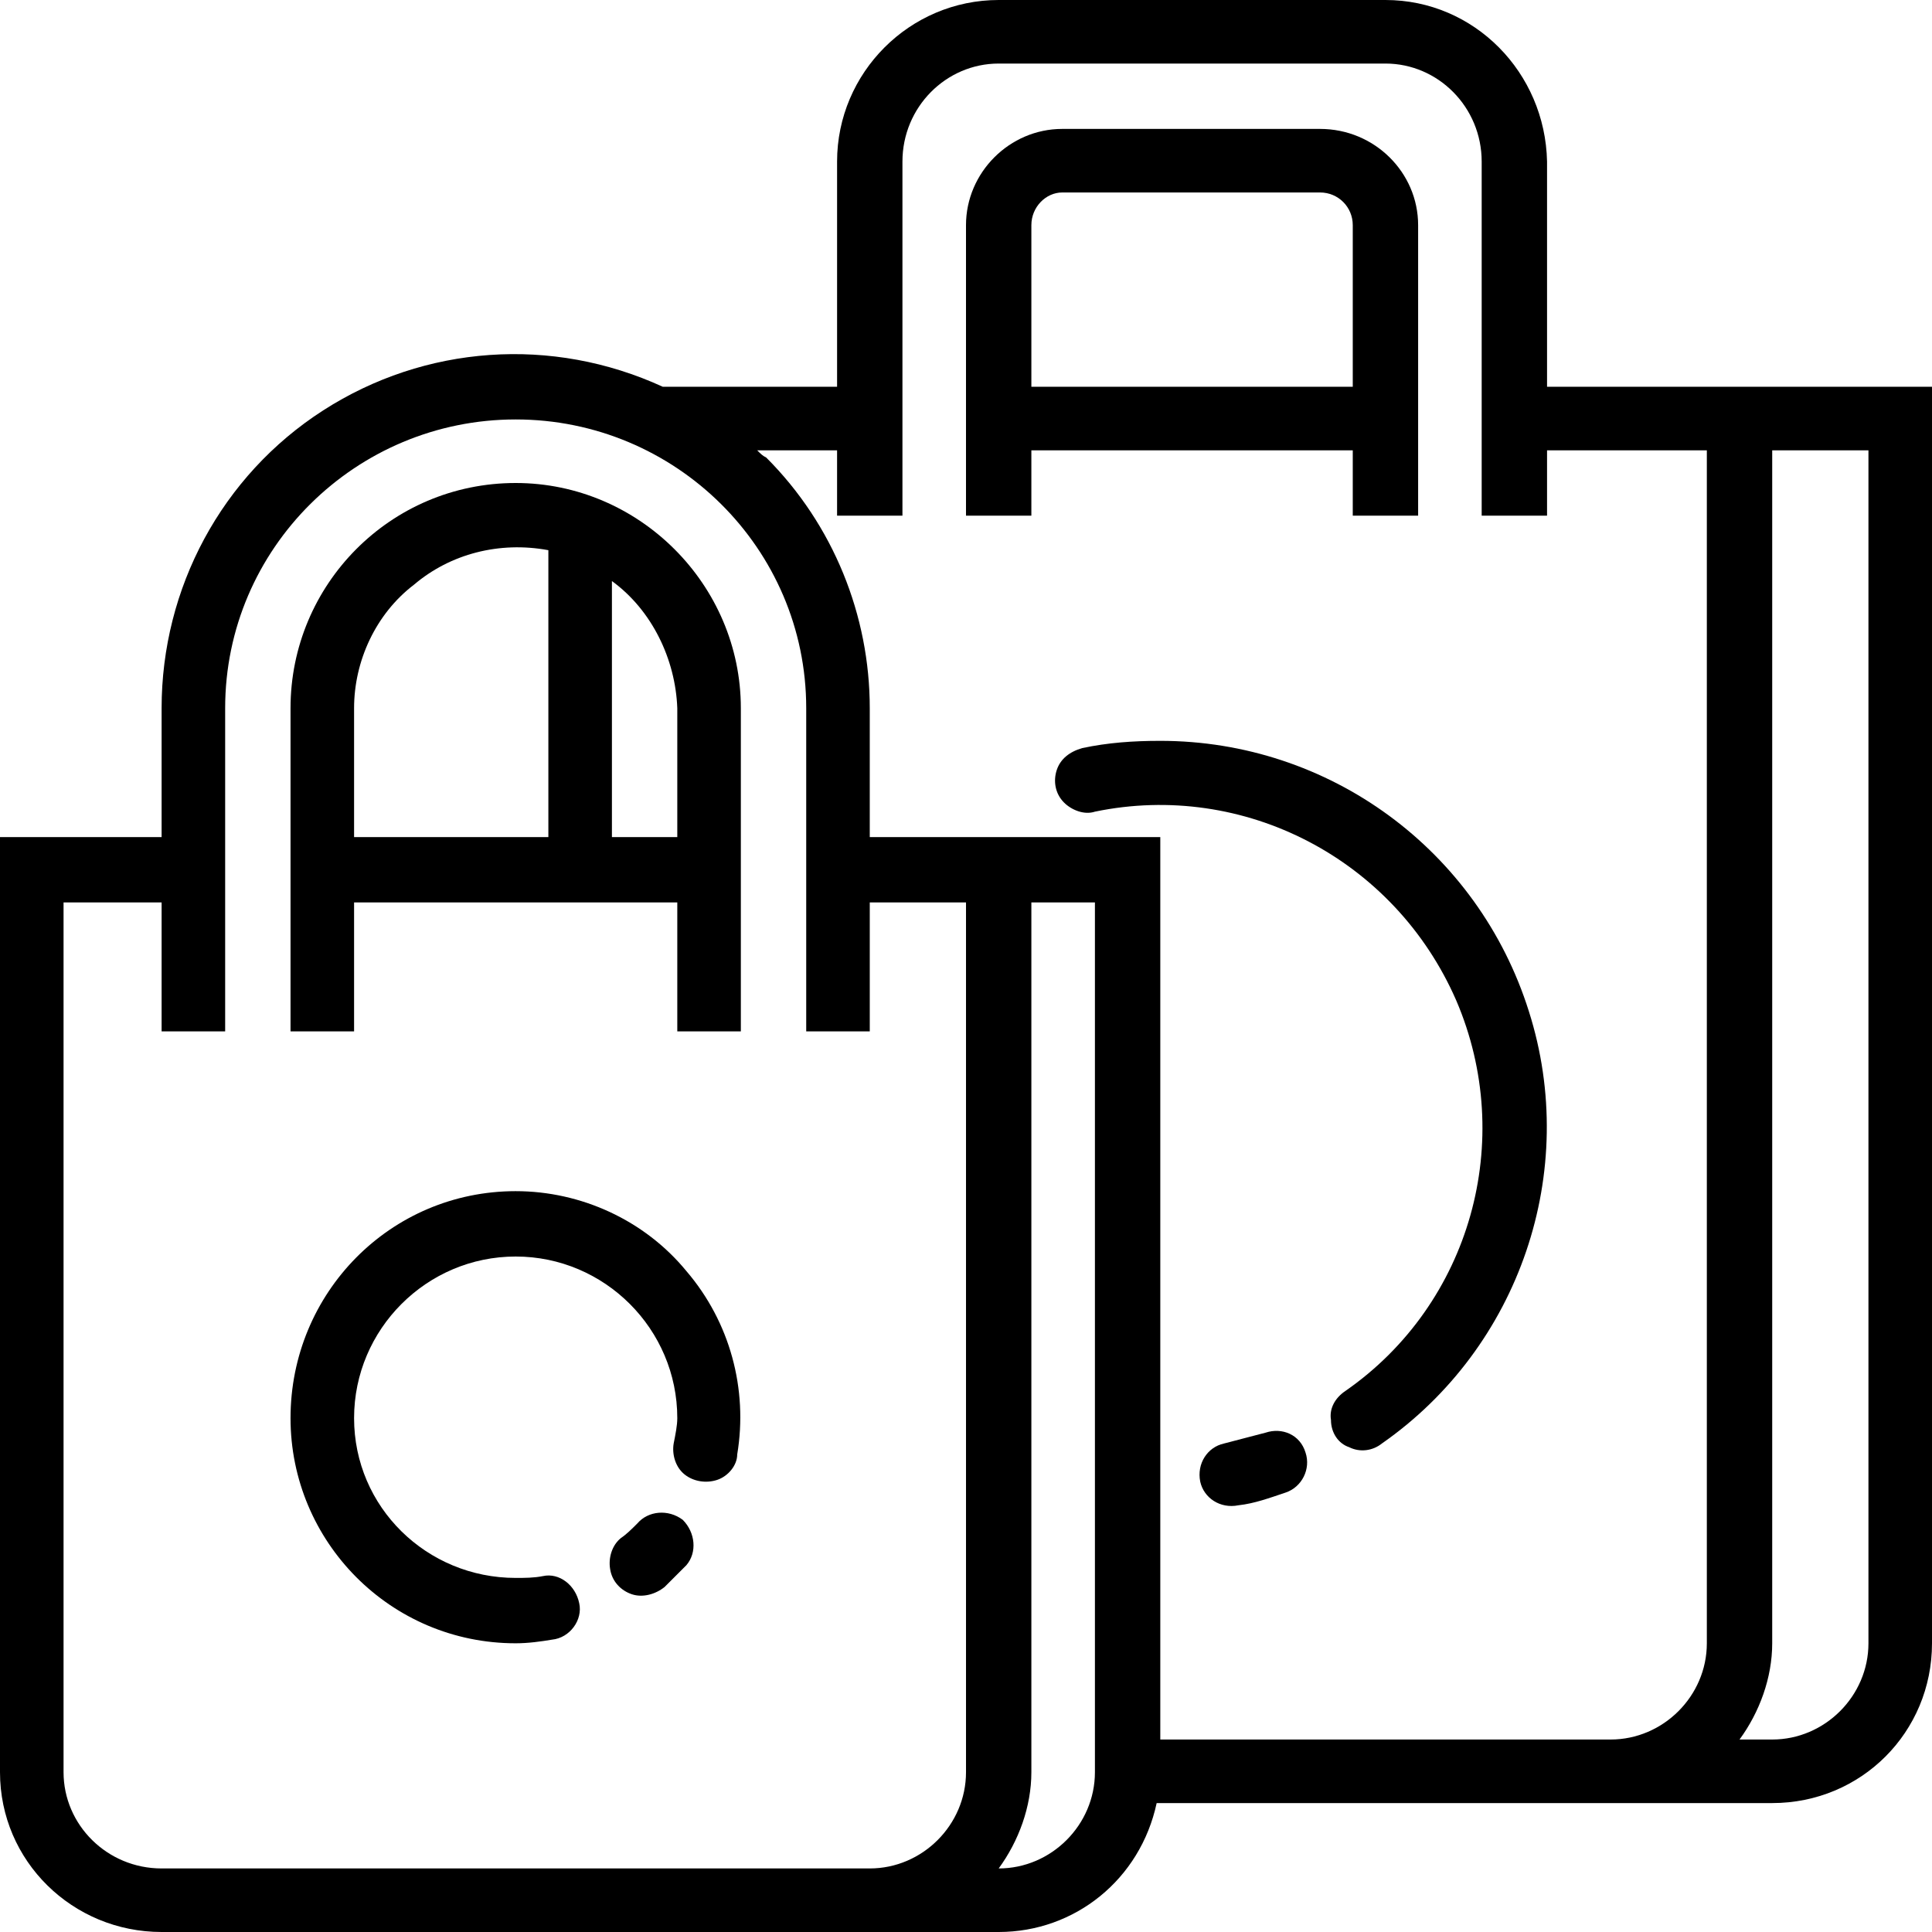
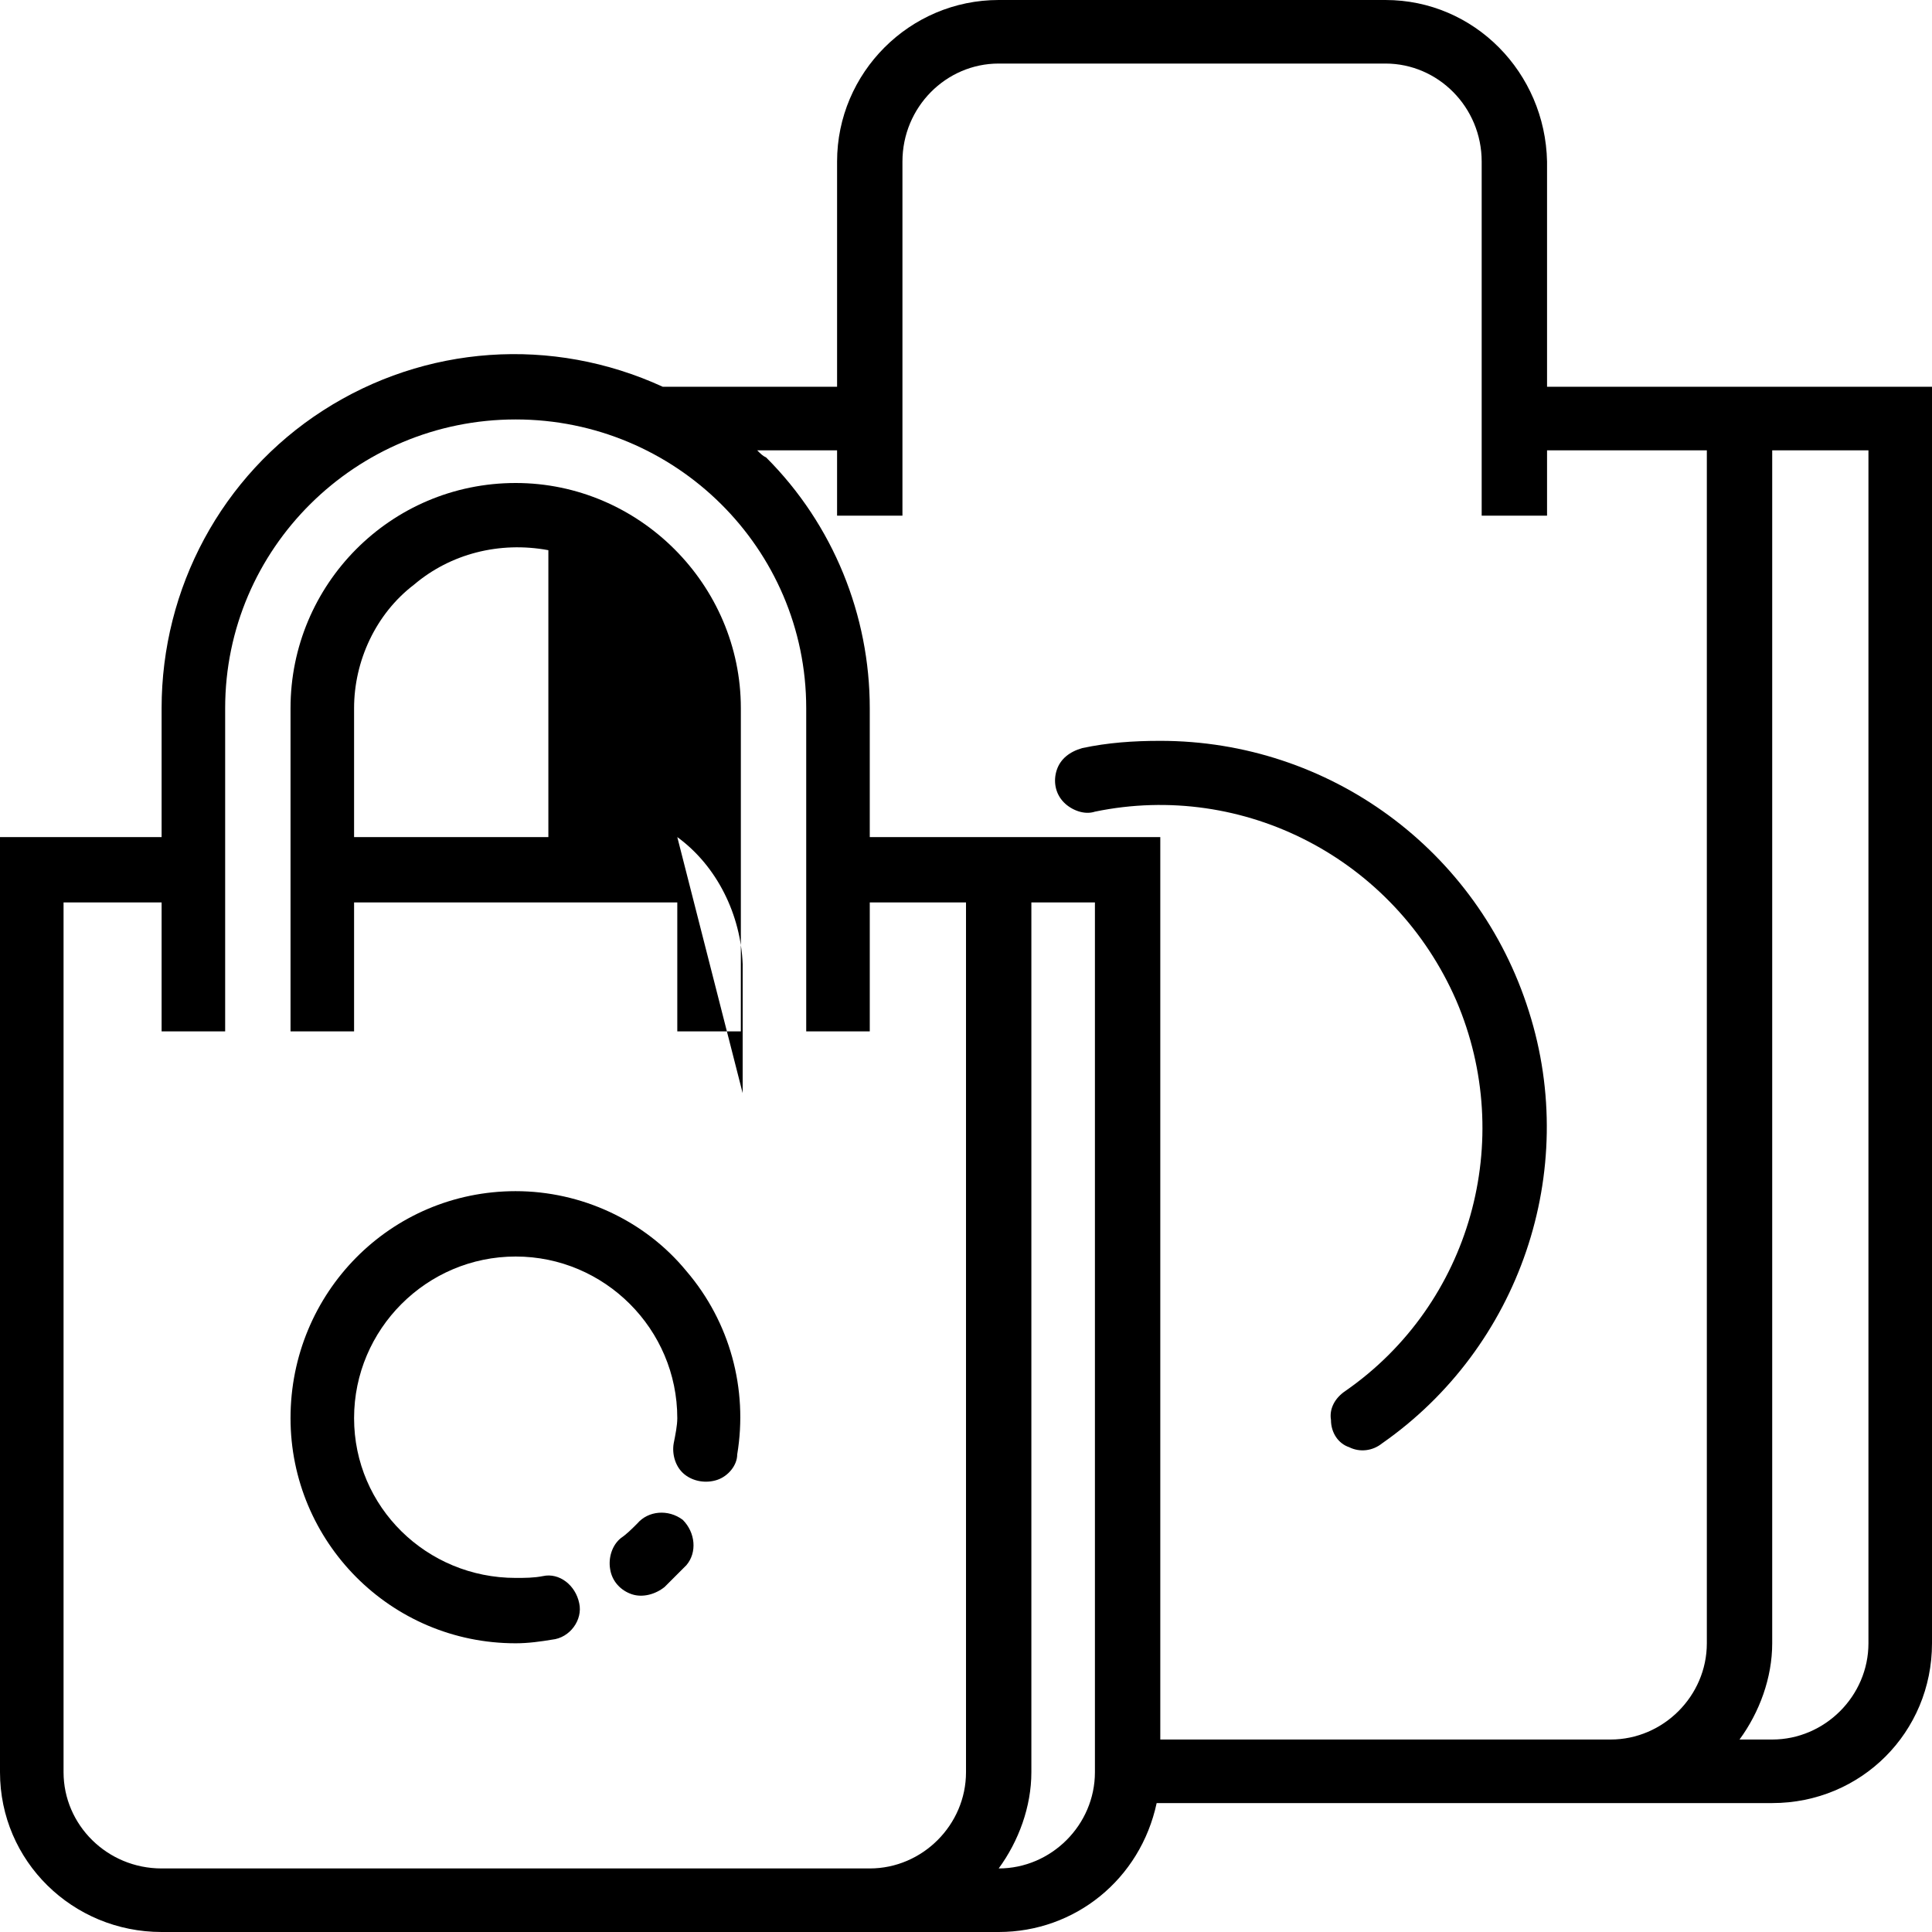
<svg xmlns="http://www.w3.org/2000/svg" xml:space="preserve" width="2000px" height="2000px" version="1.1" style="shape-rendering:geometricPrecision; text-rendering:geometricPrecision; image-rendering:optimizeQuality; fill-rule:evenodd; clip-rule:evenodd" viewBox="0 0 1064 1064">
  <defs>
    <style type="text/css">
   
    .fil0 {fill:black}
   
  </style>
  </defs>
  <g id="Layer_x0020_1">
    <g id="_491376848">
-       <path class="fil0" d="M284 266c-69,0 -124,56 -124,124l0 178 35 0 0 -71 178 0 0 71 35 0 0 -178c0,-68 -56,-124 -124,-124l0 0zm-89 124c0,-26 12,-52 33,-68 20,-17 47,-24 74,-19l0 158 -107 0 0 -71zm178 71l-36 0 0 -141c22,16 35,43 36,70l0 71zm0 0z" />
-       <path class="fil0" d="M745 248l0 36 36 0 0 -160c0,-29 -24,-53 -54,-53l-142 0c-29,0 -53,24 -53,53l0 160 36 0 0 -36 177 0zm-160 -142l142 0c10,0 18,8 18,18l0 89 -177 0 0 -89c0,-10 8,-18 17,-18l0 0zm0 0z" />
+       <path class="fil0" d="M284 266c-69,0 -124,56 -124,124l0 178 35 0 0 -71 178 0 0 71 35 0 0 -178c0,-68 -56,-124 -124,-124l0 0zm-89 124c0,-26 12,-52 33,-68 20,-17 47,-24 74,-19l0 158 -107 0 0 -71zm178 71c22,16 35,43 36,70l0 71zm0 0z" />
      <path class="fil0" d="M852 213l0 -124c-1,-49 -40,-89 -89,-89l-213 0c-49,0 -89,40 -89,89l0 124 -96 0c-61,-28 -131,-23 -187,13 -56,36 -89,98 -89,164l0 71 -89 0 0 515c0,49 40,88 89,88l461 0c42,0 78,-29 87,-71l339 0c49,0 88,-39 88,-88l0 -692 -212 0zm-763 816c-30,0 -54,-24 -54,-53l0 -479 54 0 0 71 35 0 0 -178c0,-88 72,-159 160,-159 88,0 160,71 160,159l0 178 35 0 0 -71 53 0 0 479c0,29 -24,53 -53,53l-390 0zm514 -53c0,29 -24,53 -53,53l0 0c11,-15 18,-34 18,-53l0 -479 35 0 0 479zm36 -18l0 -497 -160 0 0 -71c0,-51 -20,-101 -57,-138 -2,-1 -3,-2 -5,-4l44 0 0 36 36 0 0 -195c0,-30 24,-54 53,-54l213 0c29,0 53,24 53,54l0 195 36 0 0 -36 88 0 0 657c0,29 -24,53 -53,53l-248 0zm390 -53c0,29 -24,53 -53,53l-18 0c11,-15 18,-34 18,-53l0 -657 53 0 0 657zm0 0z" />
-       <path class="fil0" d="M697 789c-8,2 -15,4 -23,6 -9,2 -15,11 -13,21 2,9 11,15 21,13 9,-1 17,-4 26,-7 9,-3 14,-13 11,-22 -3,-10 -13,-14 -22,-11l0 0zm0 0z" />
      <path class="fil0" d="M639 408c-15,0 -29,1 -43,4 -7,2 -12,6 -14,12 -2,6 -1,13 4,18 4,4 11,7 17,5 82,-17 165,26 199,104 33,77 8,167 -61,215 -6,4 -9,10 -8,16 0,7 4,13 10,15 6,3 13,2 18,-2 76,-53 109,-150 81,-238 -28,-89 -110,-149 -203,-149l0 0zm0 0z" />
      <path class="fil0" d="M284 656c-69,0 -124,56 -124,125 0,68 55,124 124,124 7,0 14,-1 20,-2 10,-1 17,-11 15,-20 -2,-10 -11,-17 -20,-15 -5,1 -10,1 -15,1 -49,0 -89,-39 -89,-88 0,-49 40,-89 89,-89 49,0 89,40 89,89 0,4 -1,9 -2,14 -1,6 1,13 6,17 5,4 12,5 18,3 6,-2 11,-8 11,-14 6,-36 -4,-73 -28,-101 -23,-28 -58,-44 -94,-44zm0 0z" />
      <path class="fil0" d="M351 839c-3,3 -6,6 -9,8 -5,4 -7,11 -6,17 1,7 6,12 12,14 6,2 13,0 18,-4 4,-4 8,-8 12,-12 6,-7 5,-18 -2,-25 -8,-6 -19,-5 -25,2l0 0zm0 0z" />
    </g>
  </g>
</svg>